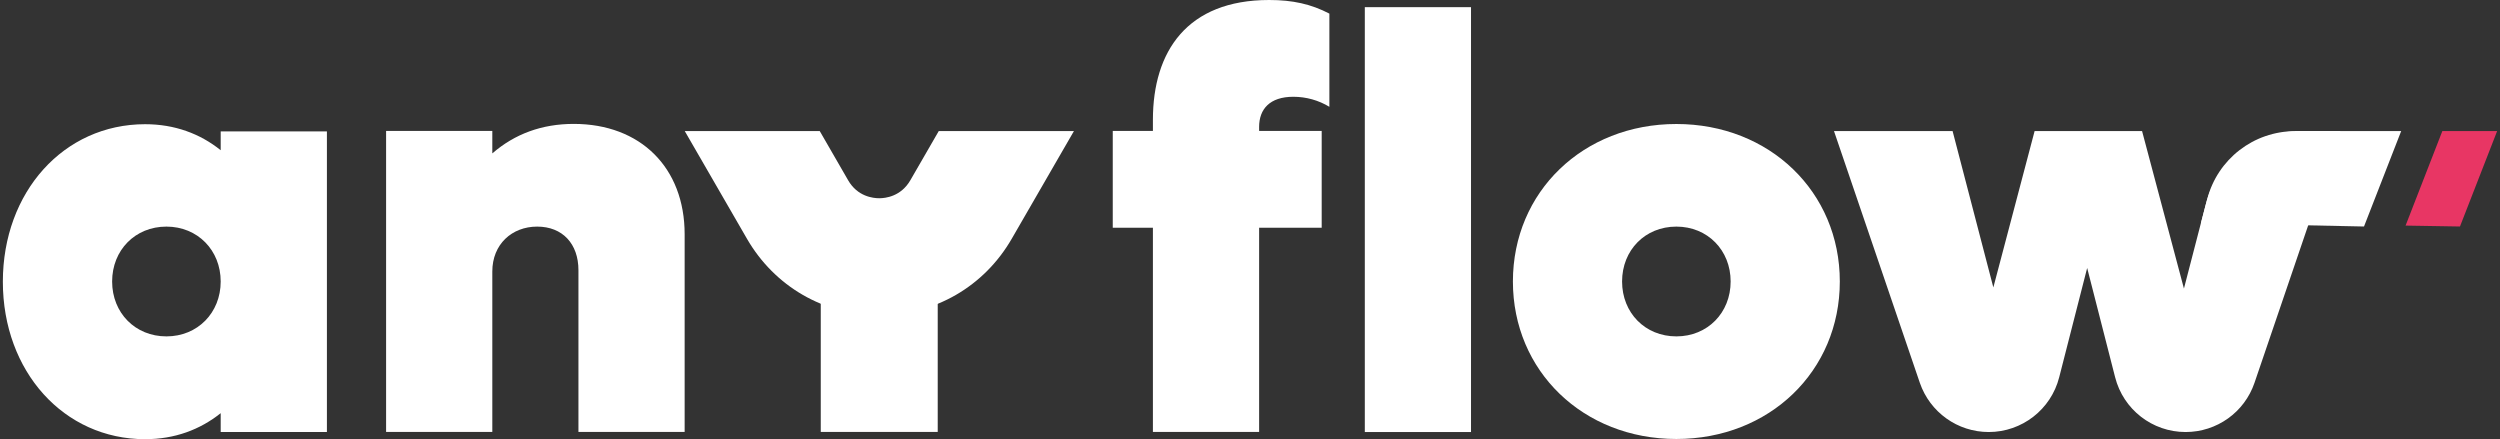
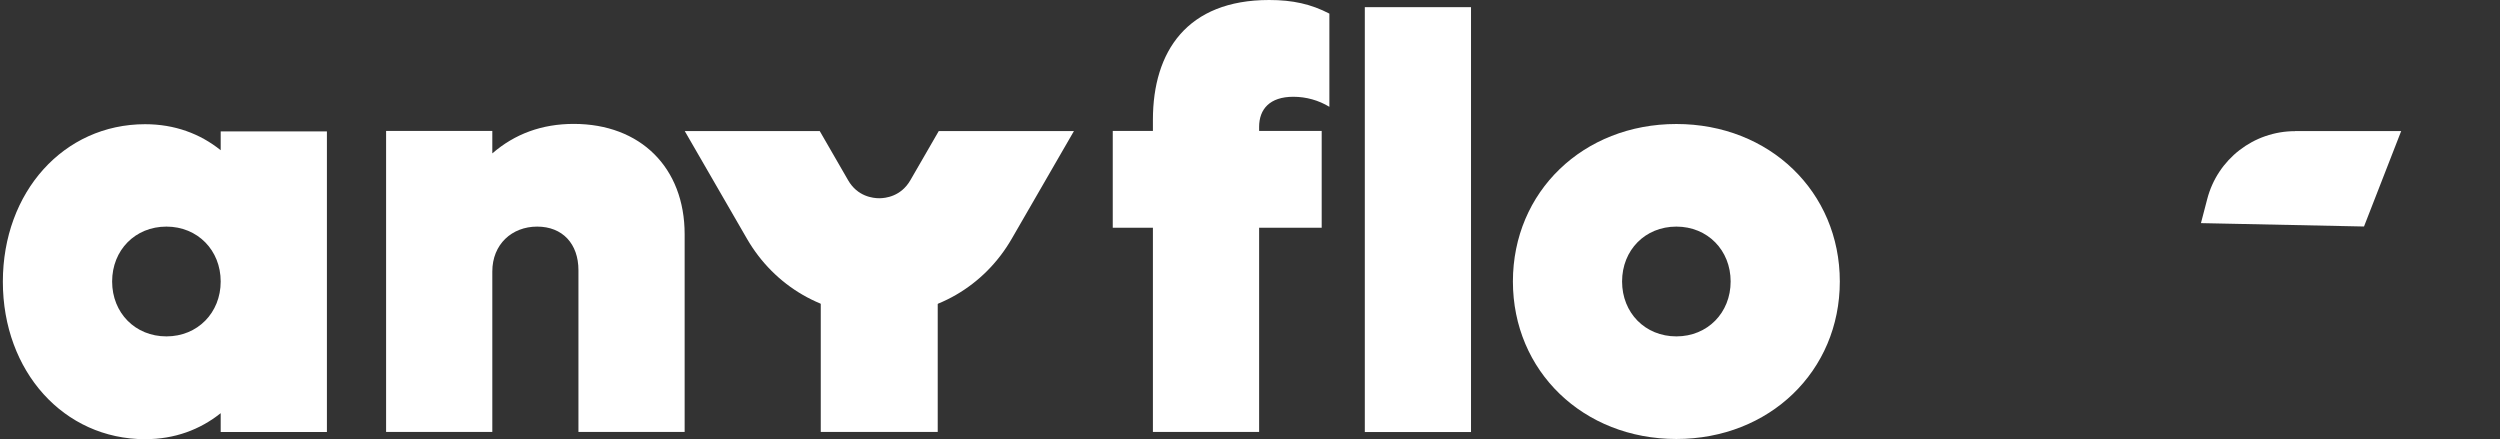
<svg xmlns="http://www.w3.org/2000/svg" width="148" height="26" viewBox="0 0 148 26" fill="none">
  <rect x="0" y="0" width="148" height="26" fill="#333333" stroke="none" />
-   <path d="M138.548 7.759L133.467 22.66C132.873 24.406 131.236 25.576 129.387 25.576C127.416 25.576 125.7 24.242 125.215 22.332L123.56 15.864L121.905 22.332C121.42 24.242 119.698 25.576 117.733 25.576C115.89 25.576 114.253 24.406 113.653 22.66L108.572 7.759H115.593L118.006 17.016L120.449 7.759H126.81L129.289 17.083L130.581 12.1C131.242 9.542 133.546 7.759 136.189 7.759H138.554H138.548Z" fill="white" />
  <path d="M19.353 7.759V25.576H13.065V24.46C11.841 25.436 10.343 26 8.591 26C3.771 26 0.169 21.981 0.169 16.677C0.169 11.372 3.765 7.353 8.591 7.353C10.337 7.353 11.841 7.911 13.065 8.893V7.778H19.353V7.759ZM13.065 16.665C13.065 14.816 11.701 13.415 9.852 13.415C8.003 13.415 6.638 14.809 6.638 16.665C6.638 18.52 8.003 19.914 9.852 19.914C11.701 19.914 13.065 18.513 13.065 16.665Z" fill="white" />
  <path d="M40.531 13.87V25.57H34.244V15.998C34.244 14.428 33.298 13.415 31.8 13.415C30.303 13.415 29.145 14.464 29.145 16.07V25.57H22.857V7.753H29.145V9.081C30.473 7.929 32.079 7.335 33.965 7.335C37.912 7.335 40.531 9.917 40.531 13.87Z" fill="white" />
  <path d="M74.54 7.511V7.753H78.244V13.482H74.54V25.57H68.252V13.482H65.875V7.753H68.252V7.093C68.252 3.043 70.277 0 75.134 0C76.528 0 77.614 0.242 78.699 0.806V6.323C78.068 5.941 77.335 5.729 76.565 5.729C75.17 5.729 74.54 6.462 74.54 7.511Z" fill="white" />
  <path d="M80.797 0.424H87.084V25.576H80.797V0.424Z" fill="white" />
  <path d="M89.564 16.664C89.564 11.354 93.723 7.341 99.241 7.341C104.758 7.341 108.917 11.36 108.917 16.664C108.917 21.969 104.758 25.988 99.241 25.988C93.723 25.988 89.564 21.969 89.564 16.664ZM102.454 16.664C102.454 14.816 101.09 13.415 99.241 13.415C97.391 13.415 96.027 14.809 96.027 16.664C96.027 18.519 97.391 19.914 99.241 19.914C101.09 19.914 102.454 18.513 102.454 16.664Z" fill="white" />
  <path d="M55.513 15.731H48.589V25.57H55.513V15.731Z" fill="white" />
  <path d="M55.574 7.759L53.894 10.669C53.337 11.633 52.421 11.736 52.051 11.736C51.681 11.736 50.76 11.633 50.208 10.669L48.529 7.759H40.537L44.218 14.131C45.855 16.962 48.783 18.659 52.057 18.659C55.331 18.659 58.26 16.968 59.897 14.131L63.577 7.759H55.586H55.574Z" fill="white" />
  <path d="M135.862 7.759H142.15L139.949 13.409L130.296 13.209L130.666 11.791C131.278 9.42 133.419 7.765 135.868 7.765L135.862 7.759Z" fill="white" />
-   <path d="M144.587 7.759L142.41 13.355L145.63 13.409L147.831 7.759H144.587Z" fill="#E83664" />
</svg>